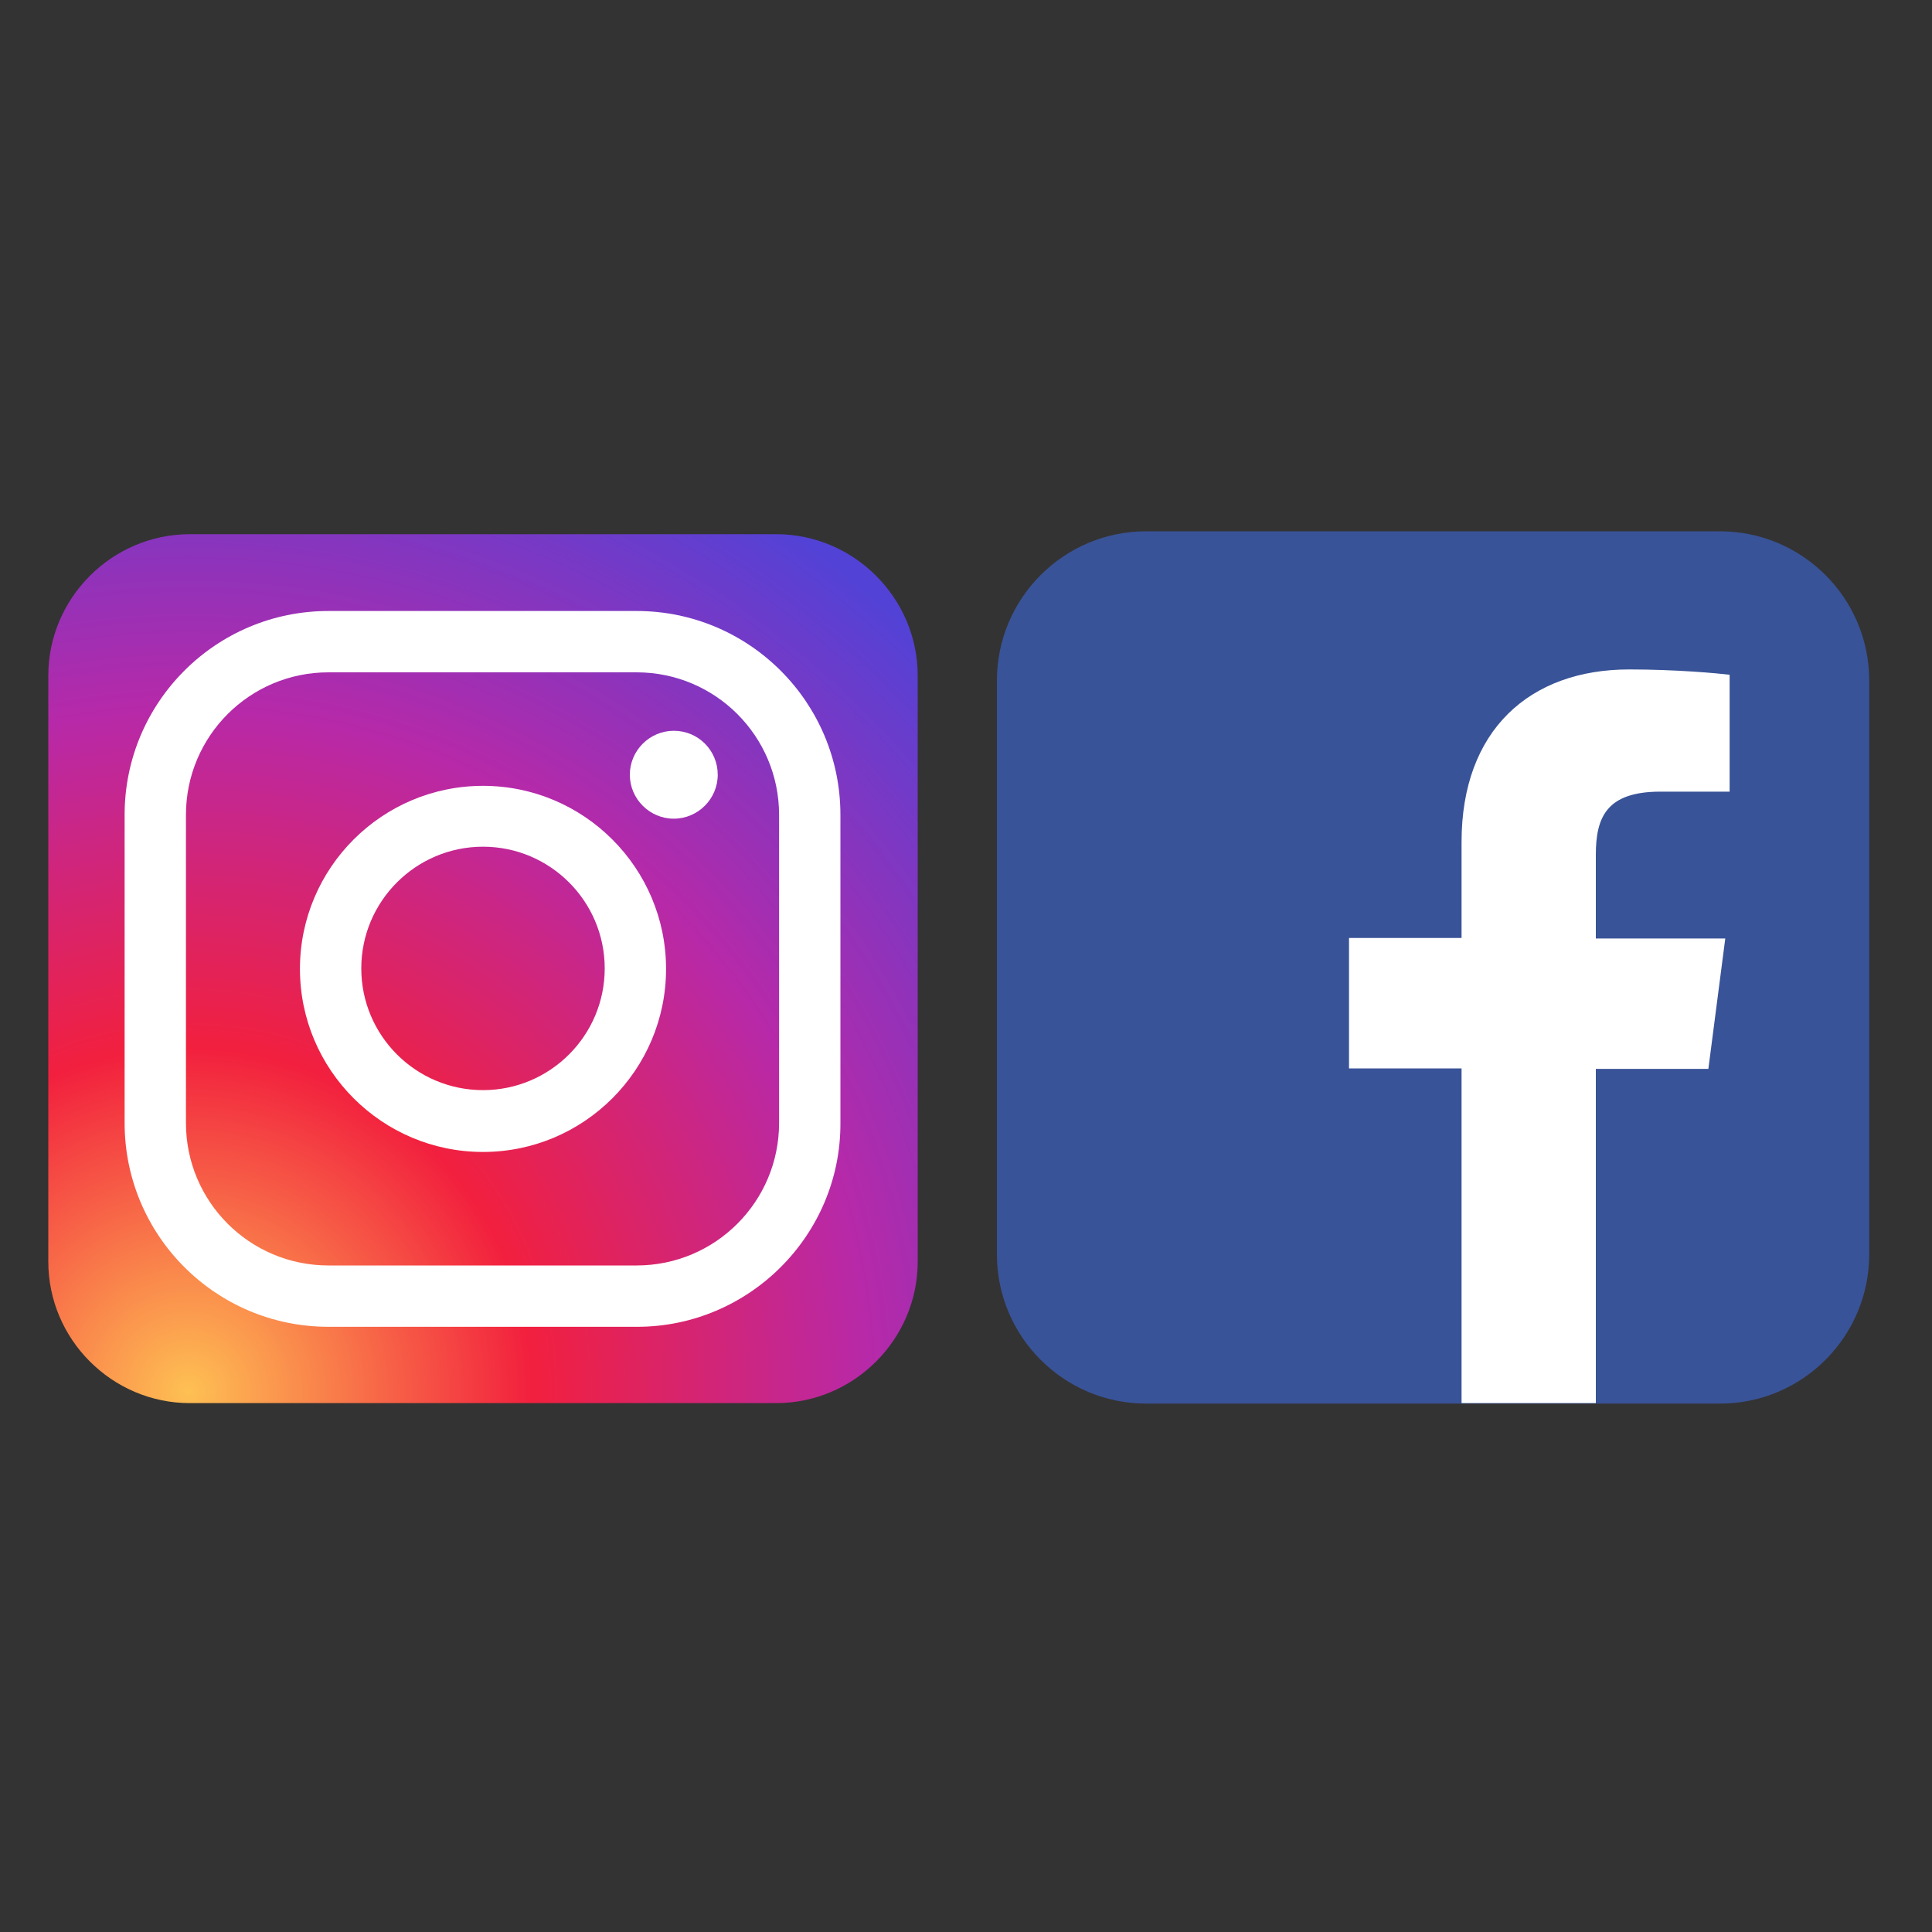
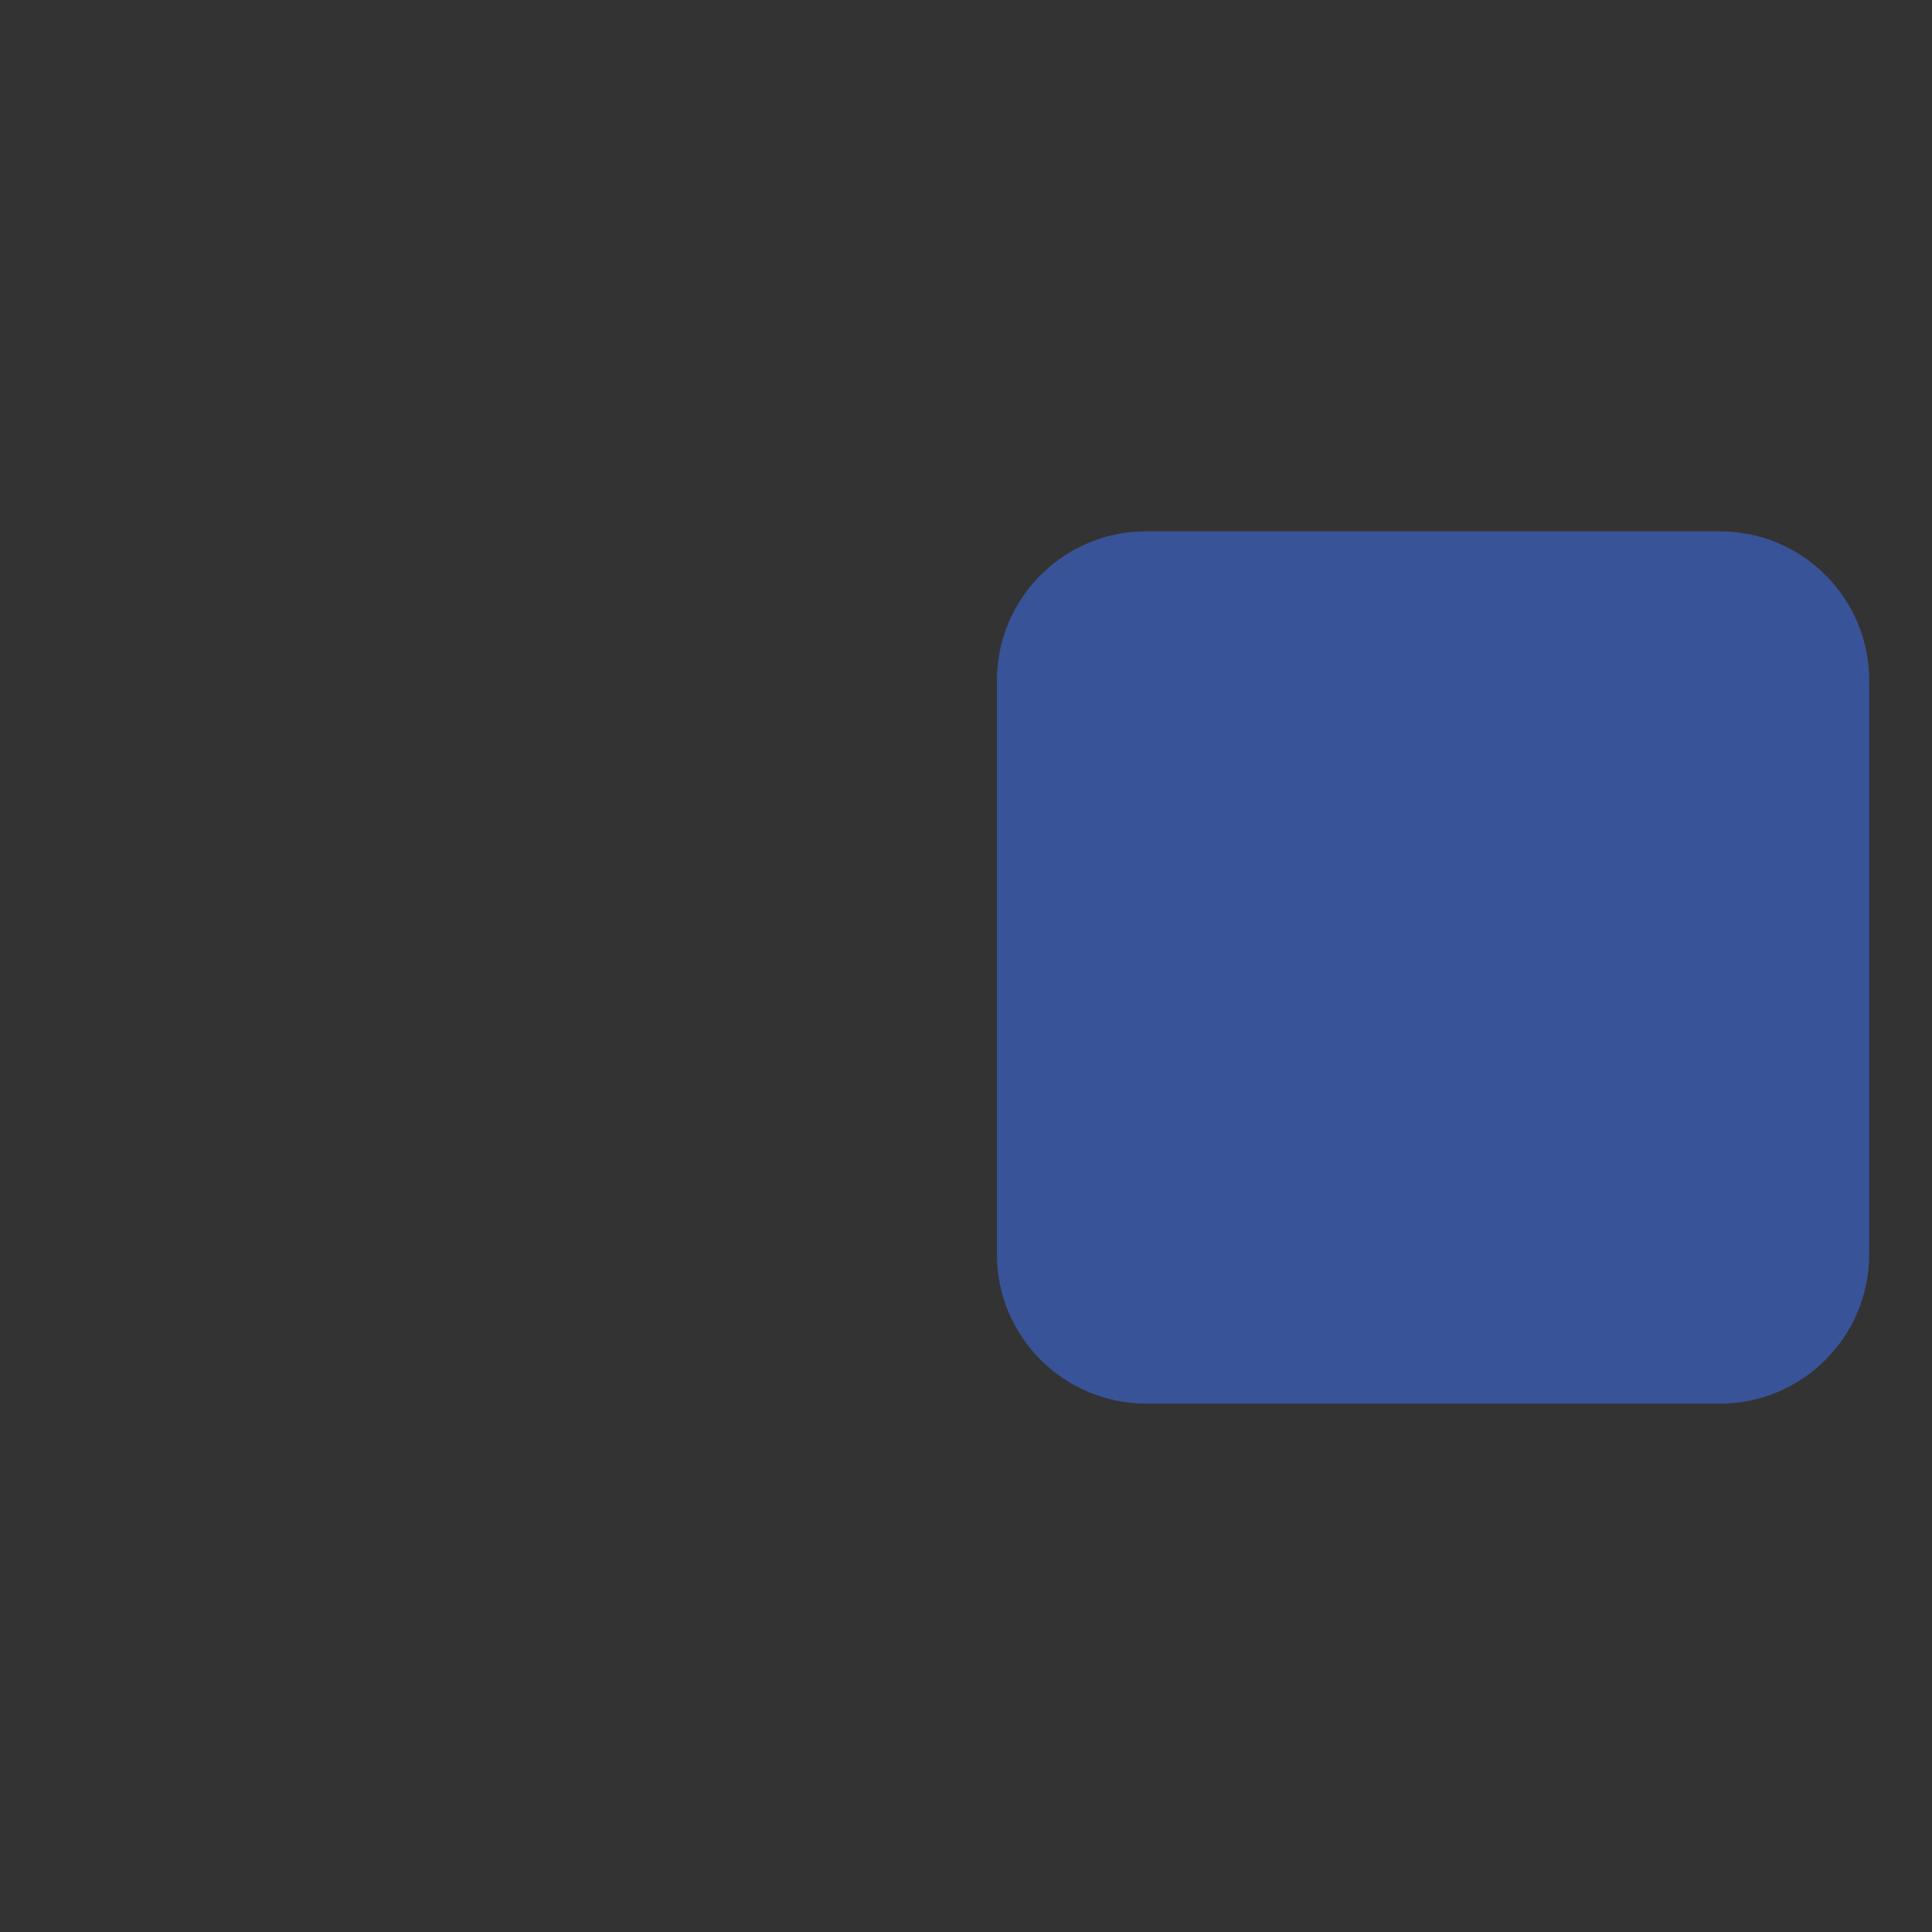
<svg xmlns="http://www.w3.org/2000/svg" version="1.1" id="Layer_1" x="0px" y="0px" viewBox="0 0 400 400" style="enable-background:new 0 0 400 400;" xml:space="preserve">
  <rect x="0" y="0" width="400" height="400" fill="#333333" stroke="none" />
  <style type="text/css">
	.st0{fill:url(#SVGID_1_);}
	.st1{fill:#FFFFFF;}
	.st2{fill:#395398;}
</style>
  <g>
    <g>
      <radialGradient id="SVGID_1_" cx="39.001" cy="288.129" r="217.201" gradientUnits="userSpaceOnUse">
        <stop offset="0" style="stop-color:#FEC053" />
        <stop offset="0.327" style="stop-color:#F2203E" />
        <stop offset="0.648" style="stop-color:#B729A8" />
        <stop offset="1" style="stop-color:#5342D6" />
      </radialGradient>
-       <path class="st0" d="M190,261.2c0,16.1-13.2,29.3-29.3,29.3H39.3c-16.1,0-29.3-13.2-29.3-29.3V139.9c0-16.1,13.2-29.3,29.3-29.3    h121.4c16.1,0,29.3,13.2,29.3,29.3V261.2z" />
    </g>
    <g>
      <g>
-         <path class="st1" d="M131.9,274.7H68c-23.3,0-42.2-18.9-42.2-42.2v-63.8c0-23.3,18.9-42.2,42.2-42.2h63.8     c23.3,0,42.2,18.9,42.2,42.2v63.8C174.1,255.7,155.1,274.7,131.9,274.7z M68,139.2c-16.3,0-29.5,13.2-29.5,29.5v63.8     c0,16.3,13.2,29.5,29.5,29.5h63.8c16.3,0,29.5-13.2,29.5-29.5v-63.8c0-16.3-13.2-29.5-29.5-29.5H68z" />
-       </g>
+         </g>
      <g>
-         <path class="st1" d="M100,238.5c-20.9,0-37.9-17-37.9-37.9c0-20.9,17-37.9,37.9-37.9c20.9,0,37.9,17,37.9,37.9     C137.9,221.5,120.9,238.5,100,238.5z M100,175.3c-13.9,0-25.2,11.3-25.2,25.2c0,13.9,11.3,25.2,25.2,25.2     c13.9,0,25.2-11.3,25.2-25.2C125.2,186.6,113.9,175.3,100,175.3z" />
-       </g>
+         </g>
      <g>
-         <path class="st1" d="M148.6,160.4c0,5-4.1,9.1-9.1,9.1c-5,0-9.1-4.1-9.1-9.1c0-5,4.1-9.1,9.1-9.1     C144.6,151.3,148.6,155.4,148.6,160.4z" />
-       </g>
+         </g>
    </g>
  </g>
  <g>
    <path class="st2" d="M387,259.7c0,17-13.8,30.9-30.9,30.9H237.3c-17,0-30.9-13.8-30.9-30.9V140.9c0-17,13.8-30.9,30.9-30.9h118.8   c17,0,30.9,13.8,30.9,30.9V259.7z" />
-     <path class="st1" d="M330.4,290.6v-69.3h23.3l3.5-27h-26.8V177c0-7.8,2.2-13.1,13.4-13.1l14.3,0v-24.2c-2.5-0.3-11-1.1-20.8-1.1   c-20.6,0-34.7,12.6-34.7,35.7v19.9h-23.3v27h23.3v69.3H330.4L330.4,290.6z" />
  </g>
</svg>